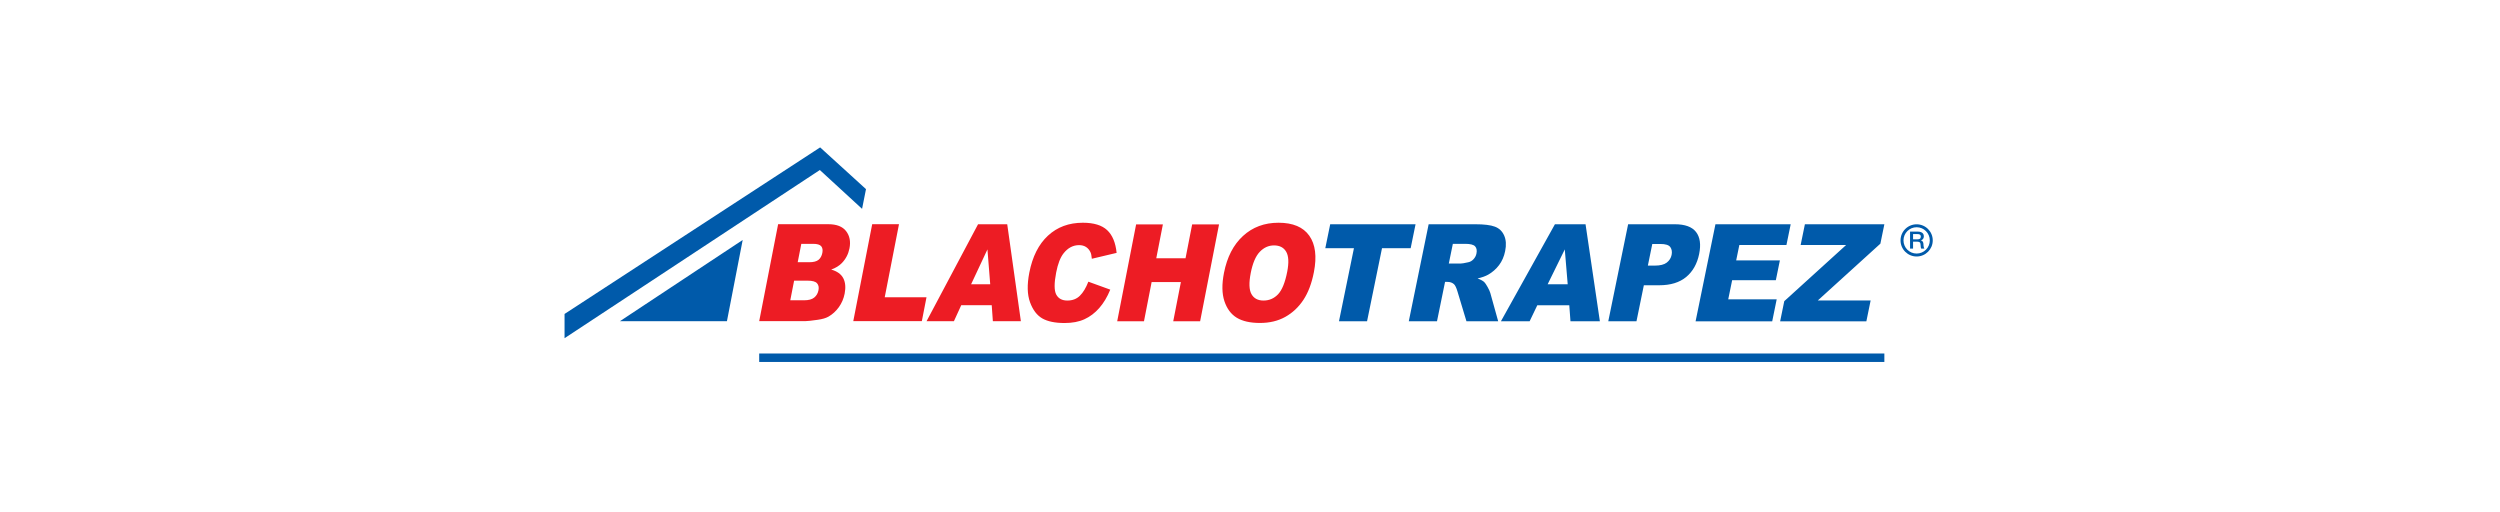
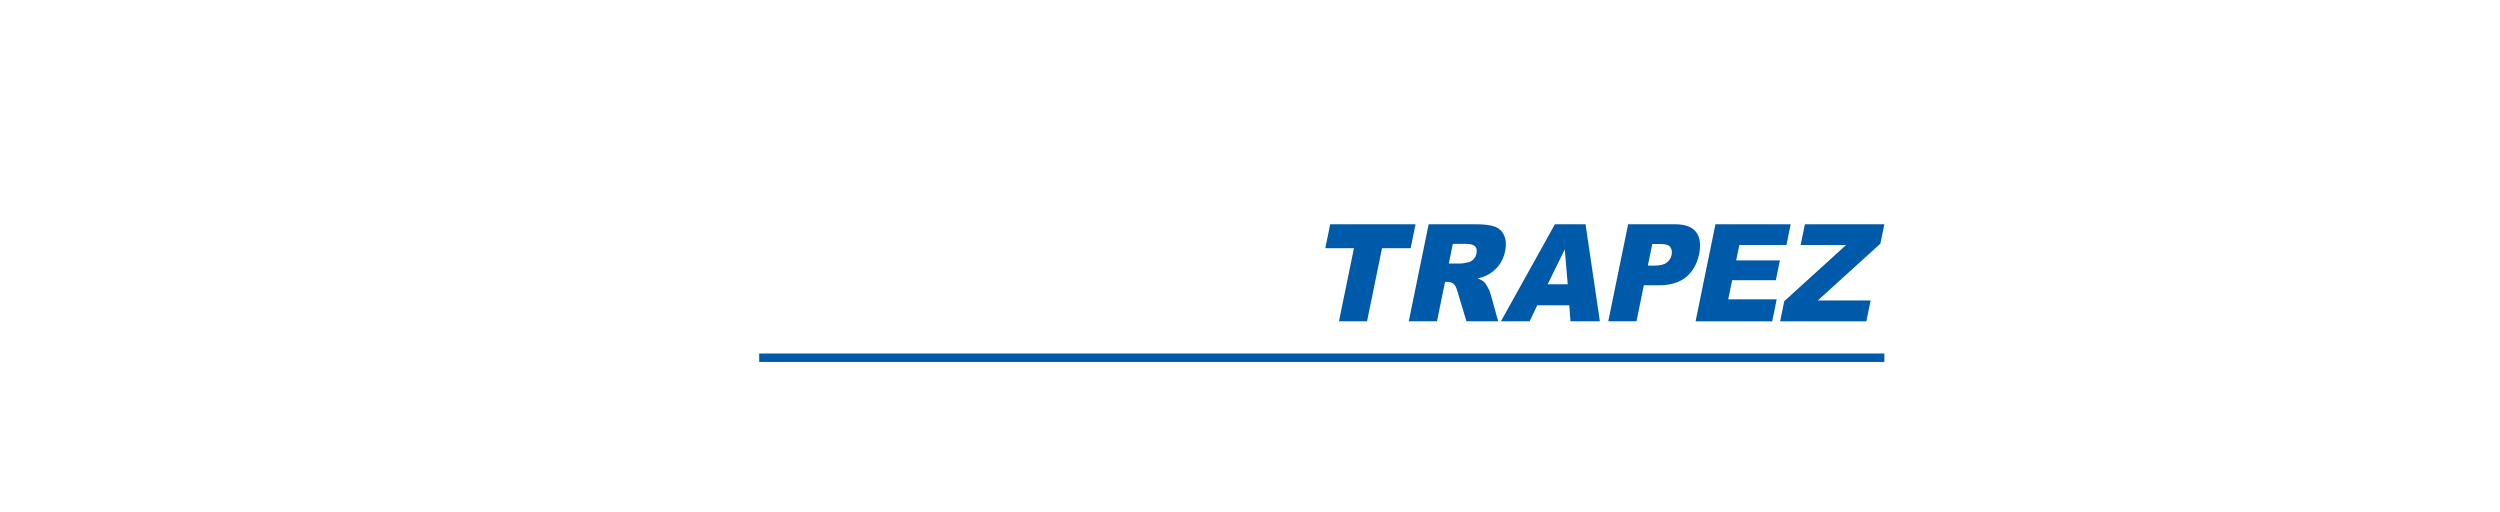
<svg xmlns="http://www.w3.org/2000/svg" width="100%" height="100%" viewBox="0 0 415 85" version="1.1" xml:space="preserve" style="fill-rule:evenodd;clip-rule:evenodd;stroke-linejoin:round;stroke-miterlimit:2;">
  <rect id="Artboard1" x="0" y="0" width="414.551" height="84.551" style="fill:none;" />
-   <path d="M123.286,39.835l-2.616,13.489l-17.773,0l20.389,-13.489Z" style="fill:#005aaa;fill-rule:nonzero;" />
  <path d="M220.813,37.227l14.169,-0l-0.813,3.978l-4.757,-0l-2.48,12.126l-4.661,0l2.482,-12.126l-4.754,-0l0.814,-3.978Zm13.046,16.104l3.296,-16.104l7.77,-0c1.439,-0 2.513,0.131 3.219,0.397c0.707,0.262 1.224,0.749 1.544,1.466c0.321,0.712 0.377,1.583 0.164,2.606c-0.181,0.897 -0.519,1.664 -1.007,2.313c-0.491,0.648 -1.088,1.173 -1.794,1.578c-0.45,0.256 -1.038,0.469 -1.767,0.633c0.516,0.202 0.878,0.398 1.095,0.598c0.141,0.132 0.334,0.413 0.572,0.844c0.238,0.434 0.387,0.763 0.449,1.001l1.299,4.668l-5.268,0l-1.483,-4.924c-0.187,-0.634 -0.382,-1.049 -0.593,-1.24c-0.284,-0.249 -0.641,-0.372 -1.066,-0.372l-0.41,-0l-1.337,6.536l-4.683,0Zm6.643,-9.581l1.966,-0c0.21,-0 0.637,-0.071 1.279,-0.218c0.321,-0.066 0.61,-0.235 0.861,-0.506c0.248,-0.269 0.41,-0.579 0.482,-0.933c0.108,-0.521 0.033,-0.918 -0.22,-1.196c-0.251,-0.281 -0.802,-0.42 -1.65,-0.42l-2.048,-0l-0.67,3.273Zm20,6.923l-5.31,-0l-1.274,2.658l-4.764,0l8.964,-16.104l5.083,-0l2.378,16.104l-4.88,0l-0.197,-2.658Zm-0.263,-3.485l-0.485,-5.788l-2.843,5.788l3.328,0Zm10.03,-9.961l7.748,-0c1.686,-0 2.864,0.427 3.527,1.285c0.664,0.857 0.835,2.078 0.514,3.657c-0.334,1.627 -1.051,2.898 -2.153,3.813c-1.105,0.915 -2.596,1.372 -4.476,1.372l-2.55,0l-1.223,5.977l-4.682,0l3.295,-16.104Zm3.276,6.865l1.142,-0c0.9,-0 1.562,-0.164 1.996,-0.499c0.43,-0.334 0.701,-0.761 0.806,-1.279c0.102,-0.506 0.034,-0.936 -0.211,-1.286c-0.24,-0.352 -0.798,-0.528 -1.669,-0.528l-1.329,0l-0.735,3.592Zm11.218,-6.86l12.491,0l-0.705,3.437l-7.818,0l-0.525,2.562l7.255,-0l-0.672,3.285l-7.253,0l-0.648,3.172l8.044,-0l-0.744,3.649l-12.72,-0l3.295,-16.105Zm14.848,0l13.193,0l-0.66,3.216l-10.385,9.427l8.767,0l-0.708,3.462l-14.313,-0l0.683,-3.342l10.271,-9.326l-7.552,0l0.704,-3.437Z" style="fill:#005aaa;fill-rule:nonzero;" />
-   <path d="M318.854,39.288c-0.003,0.171 -0.059,0.287 -0.163,0.351c-0.106,0.062 -0.234,0.091 -0.388,0.088l-0.734,-0l-0,-0.87l0.71,0c0.073,-0 0.145,0.003 0.216,0.013c0.073,0.01 0.137,0.031 0.193,0.065c0.054,0.034 0.095,0.08 0.123,0.139c0.029,0.058 0.043,0.13 0.043,0.214m0.583,1.981c-0.033,-0.068 -0.06,-0.138 -0.08,-0.21c-0.02,-0.071 -0.034,-0.143 -0.042,-0.216c-0.005,-0.041 -0.01,-0.083 -0.013,-0.123c-0.003,-0.041 -0.005,-0.081 -0.007,-0.12c-0.003,-0.09 -0.011,-0.171 -0.024,-0.244c-0.013,-0.074 -0.035,-0.14 -0.066,-0.199c-0.03,-0.052 -0.068,-0.1 -0.12,-0.142c-0.051,-0.042 -0.12,-0.077 -0.204,-0.105c0.161,-0.06 0.282,-0.15 0.36,-0.268c0.078,-0.117 0.117,-0.259 0.117,-0.424c-0.002,-0.181 -0.047,-0.329 -0.134,-0.441c-0.087,-0.114 -0.204,-0.197 -0.352,-0.249c-0.146,-0.052 -0.31,-0.079 -0.49,-0.079l-1.313,0l0,2.82l0.5,-0l-0,-1.151l0.603,0c0.053,0 0.103,0.002 0.149,0.005c0.046,0.004 0.09,0.009 0.131,0.015c0.049,0.006 0.091,0.016 0.128,0.032c0.038,0.015 0.069,0.035 0.097,0.059c0.05,0.045 0.086,0.107 0.108,0.186c0.022,0.079 0.034,0.175 0.037,0.287c0.005,0.046 0.007,0.091 0.008,0.133c0.005,0.079 0.014,0.159 0.029,0.239c0.014,0.081 0.032,0.146 0.054,0.195l0.524,-0Zm-1.277,-3.547c-1.204,0 -2.182,0.979 -2.182,2.185c-0,1.205 0.978,2.183 2.182,2.183c1.208,0 2.185,-0.978 2.185,-2.183c-0,-1.206 -0.977,-2.185 -2.185,-2.185m0,-0.488c1.477,-0 2.675,1.196 2.675,2.673c-0,1.476 -1.198,2.672 -2.675,2.672c-1.475,0 -2.672,-1.196 -2.672,-2.672c0,-1.477 1.197,-2.673 2.672,-2.673" style="fill:#005aaa;fill-rule:nonzero;" />
-   <path d="M207.621,45.322c-0.318,1.627 -0.277,2.793 0.124,3.504c0.4,0.707 1.067,1.065 1.995,1.065c0.954,-0 1.761,-0.35 2.42,-1.044c0.658,-0.695 1.166,-1.943 1.518,-3.741c0.296,-1.517 0.236,-2.622 -0.173,-3.322c-0.409,-0.698 -1.081,-1.046 -2.019,-1.046c-0.893,-0 -1.681,0.352 -2.362,1.063c-0.683,0.709 -1.183,1.885 -1.503,3.521m-4.442,-0.02c0.512,-2.627 1.568,-4.673 3.16,-6.133c1.596,-1.465 3.559,-2.195 5.893,-2.195c2.394,-0 4.098,0.719 5.113,2.157c1.013,1.435 1.269,3.45 0.763,6.038c-0.366,1.881 -0.953,3.425 -1.753,4.627c-0.801,1.203 -1.801,2.139 -3,2.809c-1.203,0.672 -2.596,1.006 -4.193,1.006c-1.621,-0 -2.908,-0.29 -3.86,-0.867c-0.948,-0.58 -1.63,-1.494 -2.049,-2.746c-0.415,-1.25 -0.442,-2.817 -0.074,-4.696m-14.583,-8.056l4.443,0l-1.099,5.631l4.858,0l1.1,-5.631l4.463,0l-3.141,16.09l-4.464,0l1.27,-6.507l-4.858,0l-1.269,6.507l-4.445,0l3.142,-16.09Zm-7.929,9.515l3.637,1.32c-0.499,1.221 -1.11,2.24 -1.834,3.06c-0.722,0.821 -1.542,1.439 -2.457,1.855c-0.916,0.42 -2.018,0.625 -3.303,0.625c-1.563,-0 -2.792,-0.255 -3.681,-0.759c-0.892,-0.51 -1.575,-1.406 -2.044,-2.687c-0.467,-1.281 -0.508,-2.918 -0.119,-4.915c0.52,-2.664 1.553,-4.714 3.096,-6.14c1.547,-1.432 3.476,-2.146 5.79,-2.146c1.811,-0 3.155,0.407 4.033,1.228c0.878,0.82 1.402,2.079 1.573,3.776l-4.115,0.977c-0.042,-0.489 -0.115,-0.849 -0.221,-1.079c-0.175,-0.377 -0.422,-0.67 -0.74,-0.876c-0.321,-0.206 -0.703,-0.308 -1.149,-0.308c-1.004,0 -1.866,0.456 -2.579,1.361c-0.536,0.674 -0.948,1.73 -1.229,3.173c-0.348,1.788 -0.342,3.007 0.01,3.67c0.357,0.664 0.971,0.995 1.846,0.995c0.849,-0 1.545,-0.267 2.084,-0.802c0.54,-0.532 1.006,-1.309 1.402,-2.328m-16.292,0.423l-0.46,-5.783l-2.711,5.783l3.171,-0Zm0.251,3.481l-5.062,0l-1.215,2.656l-4.541,-0l8.546,-16.09l4.846,-0l2.265,16.09l-4.65,-0l-0.189,-2.656Zm-19.842,-13.447l4.448,-0l-2.368,12.126l6.935,0l-0.774,3.964l-11.381,-0l3.14,-16.09Zm-13.598,12.632l2.267,0c0.767,0 1.335,-0.149 1.705,-0.453c0.375,-0.302 0.612,-0.711 0.711,-1.225c0.094,-0.475 0.014,-0.857 -0.24,-1.146c-0.256,-0.29 -0.771,-0.435 -1.55,-0.435l-2.257,0l-0.636,3.259Zm1.233,-6.32l1.933,0c0.692,0 1.2,-0.135 1.529,-0.401c0.322,-0.269 0.531,-0.655 0.629,-1.157c0.092,-0.469 0.029,-0.835 -0.19,-1.098c-0.223,-0.265 -0.67,-0.397 -1.342,-0.397l-1.963,0l-0.596,3.053Zm-3.251,-6.312l8.322,-0c1.385,-0 2.375,0.386 2.965,1.154c0.592,0.768 0.779,1.719 0.558,2.851c-0.185,0.951 -0.61,1.767 -1.272,2.451c-0.443,0.453 -1.029,0.812 -1.759,1.075c0.976,0.276 1.642,0.756 2,1.431c0.353,0.678 0.43,1.528 0.232,2.549c-0.163,0.837 -0.483,1.586 -0.959,2.253c-0.478,0.667 -1.053,1.191 -1.731,1.581c-0.419,0.239 -1.015,0.415 -1.79,0.524c-1.031,0.146 -1.708,0.221 -2.035,0.221l-7.672,-0l3.141,-16.09Z" style="fill:#ed1c24;fill-rule:nonzero;" />
  <rect x="126.027" y="58.681" width="186.777" height="1.403" style="fill:#005aaa;" />
-   <path d="M136.143,24.467l-42.427,27.65l0,4.025l42.376,-27.919l7.013,6.445l0.651,-3.272l-7.613,-6.929Z" style="fill:#005aaa;fill-rule:nonzero;" />
</svg>